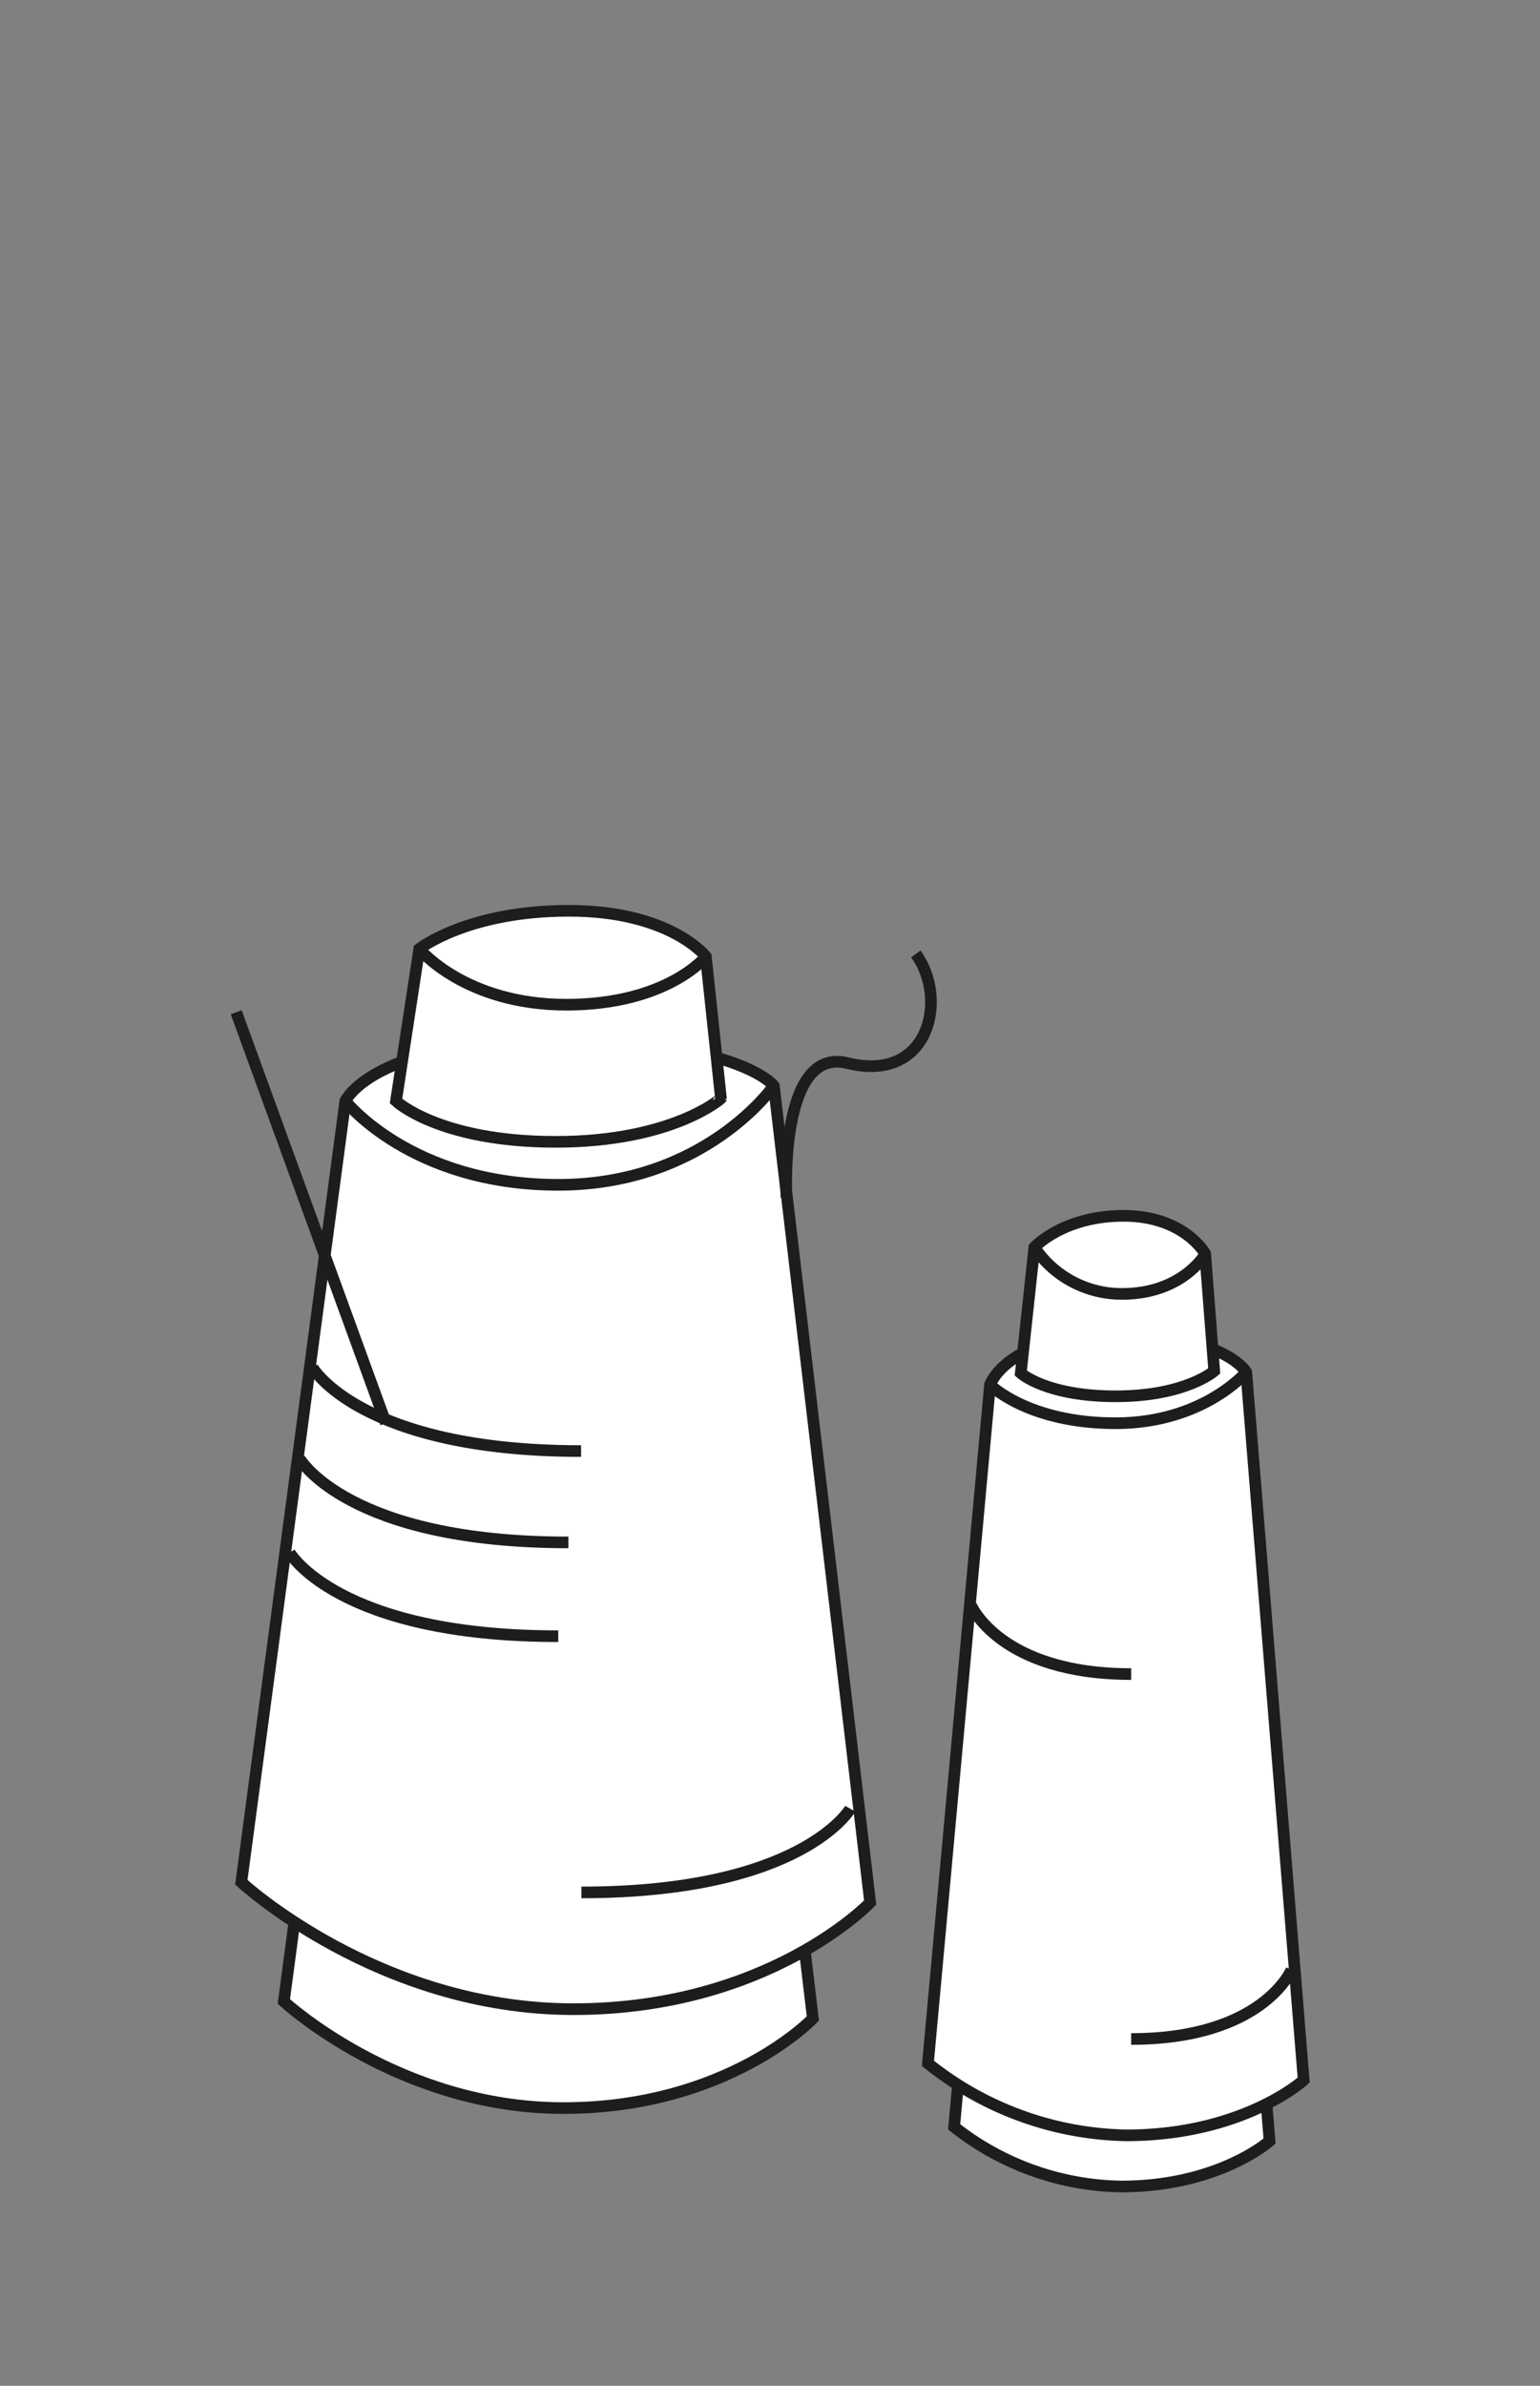
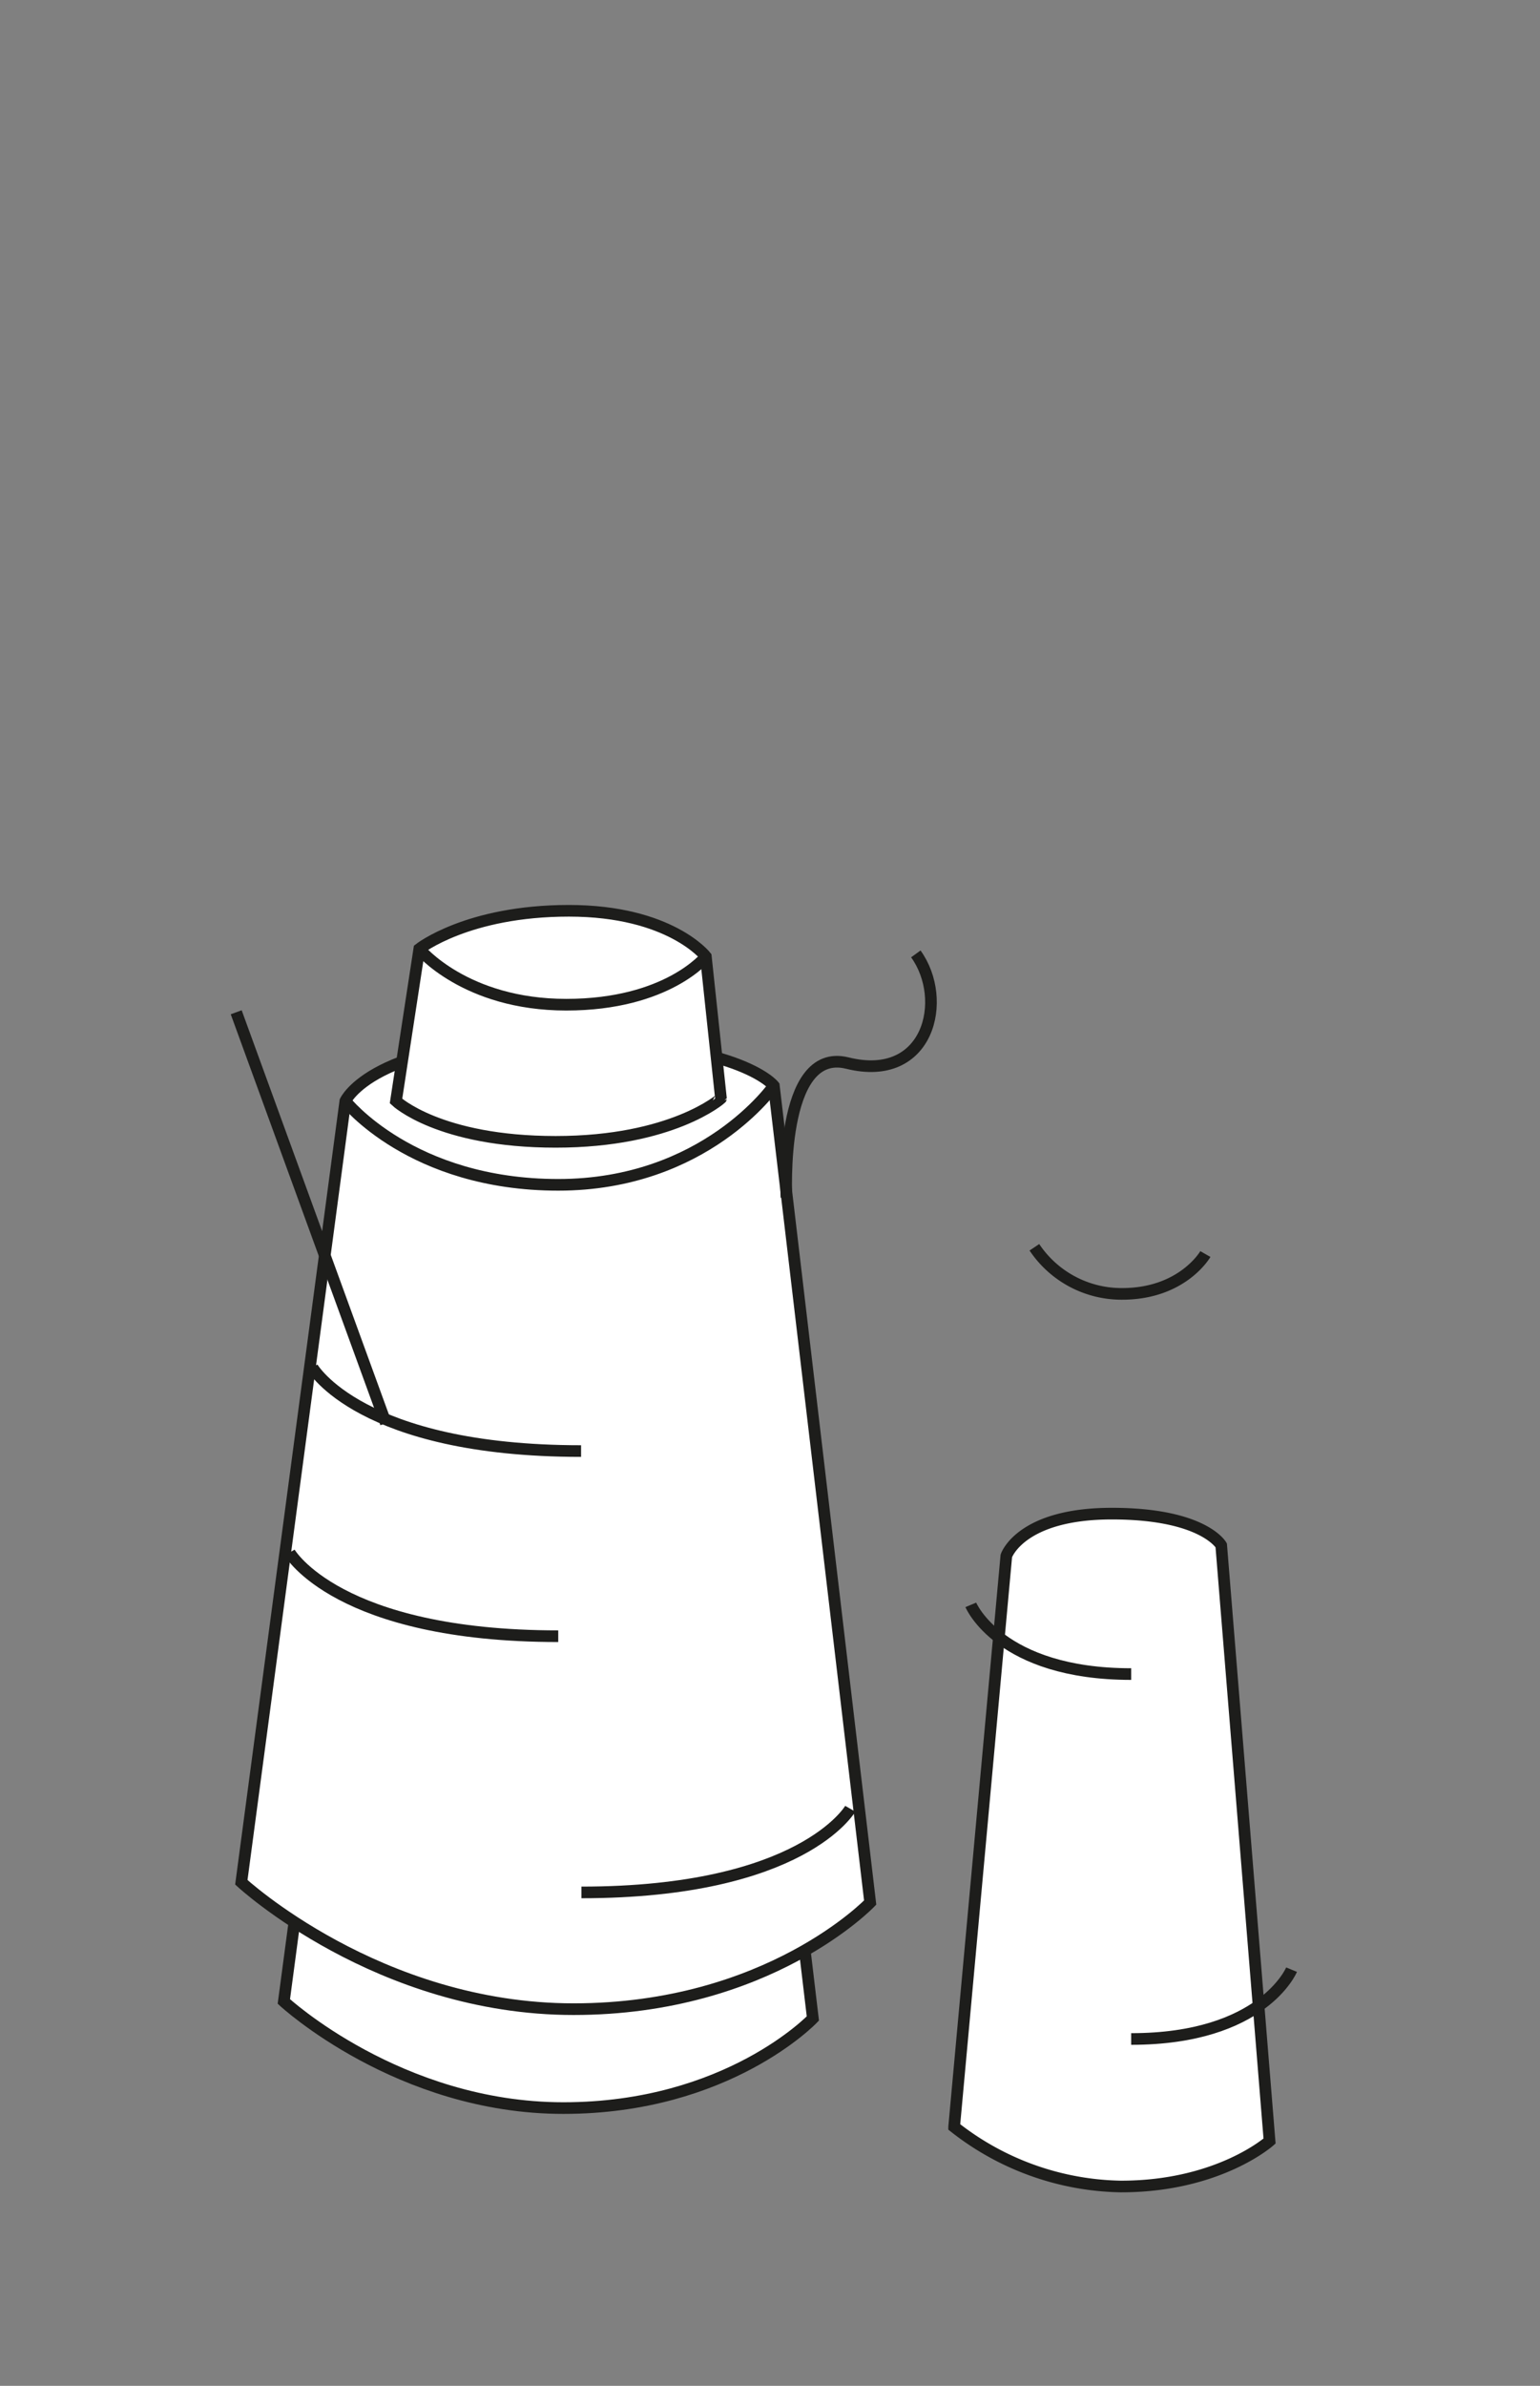
<svg xmlns="http://www.w3.org/2000/svg" viewBox="0 0 132.22 204.77">
  <rect x="0" y="0" width="132.22" height="204.77" fill="#808080" stroke="none" />
  <defs>
    <style>.cls-1{fill:#fff;}.cls-1,.cls-2{stroke:#1d1d1b;stroke-miterlimit:10;}.cls-2{fill:none;}</style>
  </defs>
  <g id="Calque_2" data-name="Calque 2">
    <path class="cls-1" d="M69.79,173.24l-7-58.9s-2.57-3.29-15.74-3.29-15.18,4.39-15.18,4.39l-7.5,56.34s9.88,9.15,24,9.15S69.79,173.24,69.79,173.24Z" />
    <path class="cls-1" d="M74.71,163.29l-8.27-70.1s-3-3.91-18.73-3.91S29.65,94.5,29.65,94.5l-8.93,67.05s11.76,10.89,28.52,10.89S74.71,163.29,74.71,163.29Z" />
    <path class="cls-2" d="M29.65,94.5s5.66,7.19,18.28,7.19,18.51-8.5,18.51-8.5" />
    <path class="cls-1" d="M34,94.5l2-13.06s4.13-3.27,12.84-3.27,11.76,3.92,11.76,3.92l1.3,12.19S57.73,98,47.71,98,34,94.5,34,94.5Z" />
    <path class="cls-2" d="M36,81.44s3.92,4.79,12.62,4.79,12-4.14,12-4.14" />
    <path class="cls-2" d="M26.82,117.36s4.13,7.18,23.07,7.18" />
-     <path class="cls-2" d="M25.73,125.2s4.13,7.18,23.07,7.18" />
    <path class="cls-2" d="M73,155.24s-4.14,7.18-23.08,7.18" />
    <path class="cls-2" d="M24.86,133.25s4.13,7.18,23.07,7.18" />
    <line class="cls-2" x1="33.13" y1="122.15" x2="20.28" y2="86.88" />
    <path class="cls-2" d="M67.52,102.77s-.68-13,5.23-11.53c7,1.74,8.71-5.45,5.88-9.37" />
    <path class="cls-1" d="M109,183.76l-4.15-51.13s-1.53-2.72-9.39-2.72-9.06,3.63-9.06,3.63l-4.48,49a23.73,23.73,0,0,0,14.3,5.12C104.63,187.67,109,183.76,109,183.76Z" />
-     <path class="cls-1" d="M111.93,178.53,107,117.77s-1.82-3.24-11.18-3.24S85,118.85,85,118.85l-5.33,58.24a28,28,0,0,0,17,6.18C106.74,183.27,111.93,178.53,111.93,178.53Z" />
-     <path class="cls-2" d="M85,118.85s3.25,3.3,10.78,3.3S107,117.77,107,117.77" />
-     <path class="cls-1" d="M87.64,117.85l1.17-10.8s2.47-2.7,7.66-2.7,7,3.24,7,3.24l.78,10.08s-2.47,2.17-8.45,2.17S87.64,117.85,87.64,117.85Z" />
    <path class="cls-2" d="M88.81,107.05a9,9,0,0,0,7.53,4c5.2,0,7.15-3.42,7.15-3.42" />
    <path class="cls-2" d="M83.35,137.74s2.47,5.94,13.77,5.94" />
    <path class="cls-2" d="M110.89,169.05S108.43,175,97.12,175" />
  </g>
</svg>